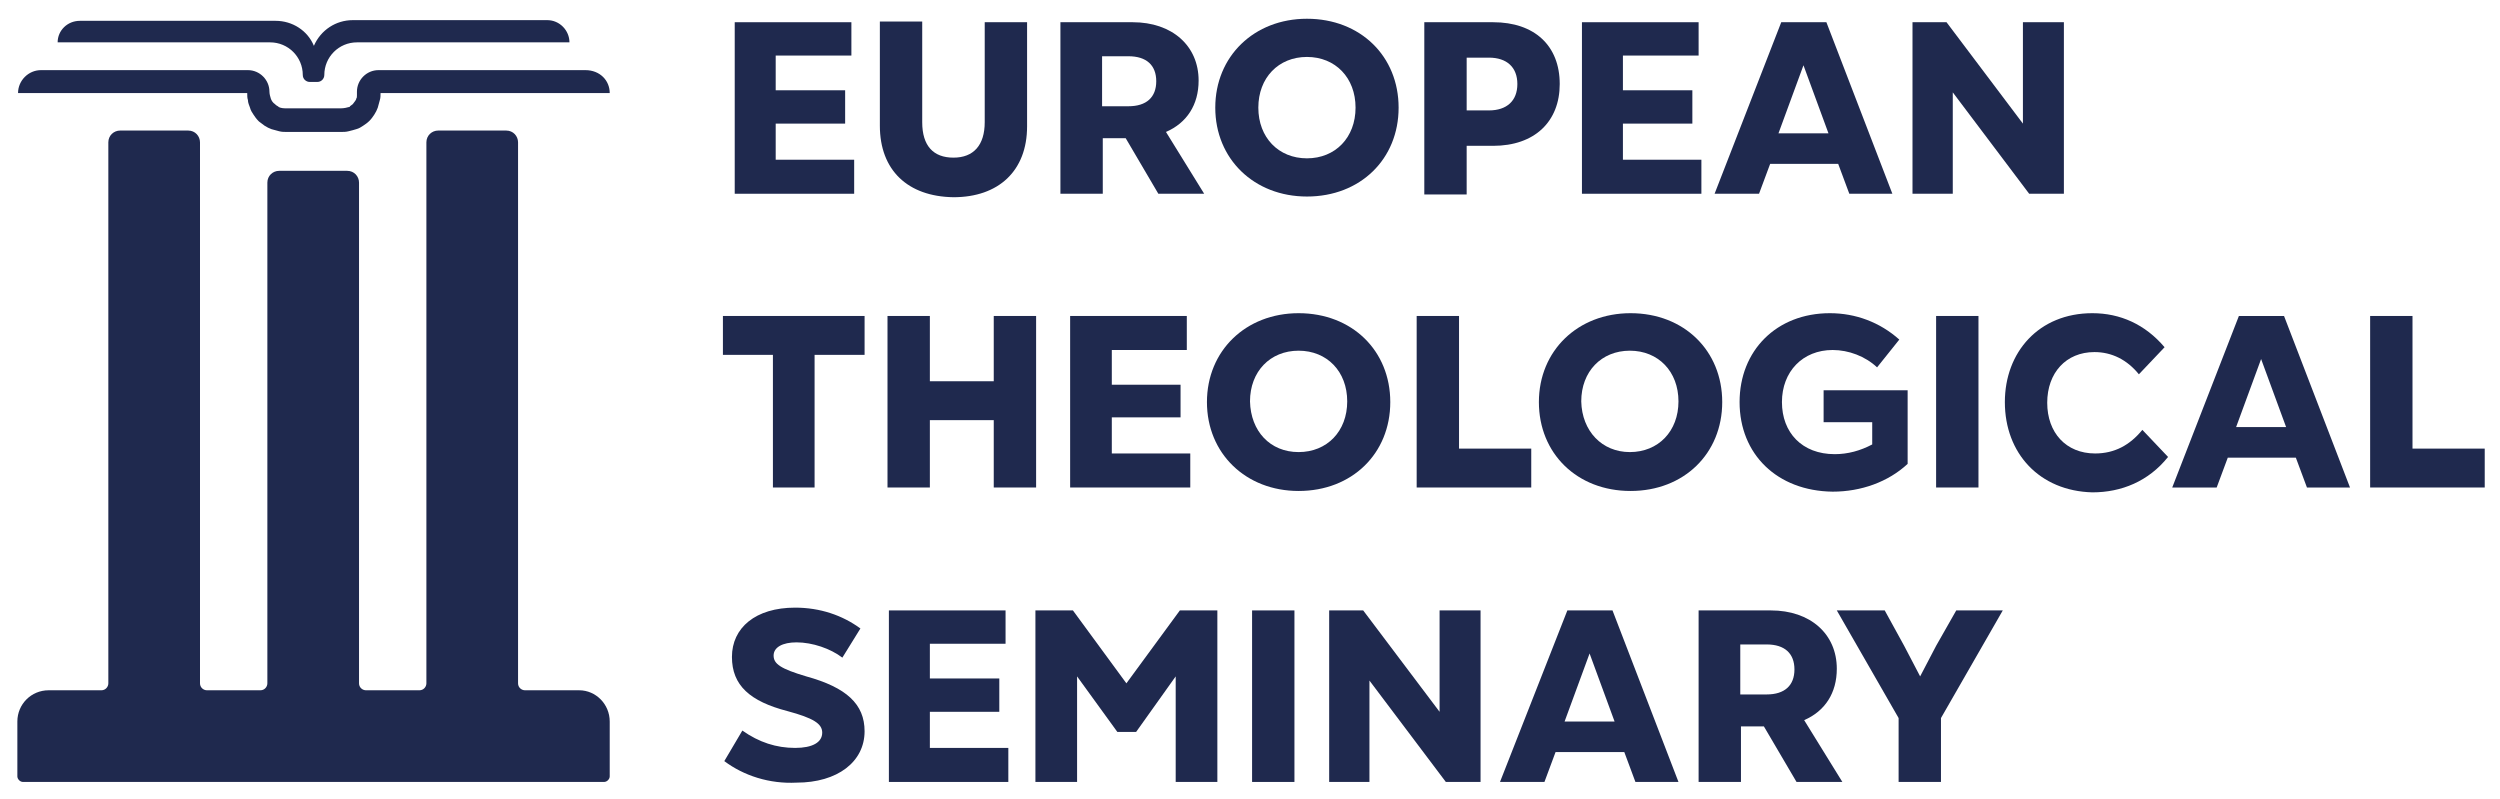
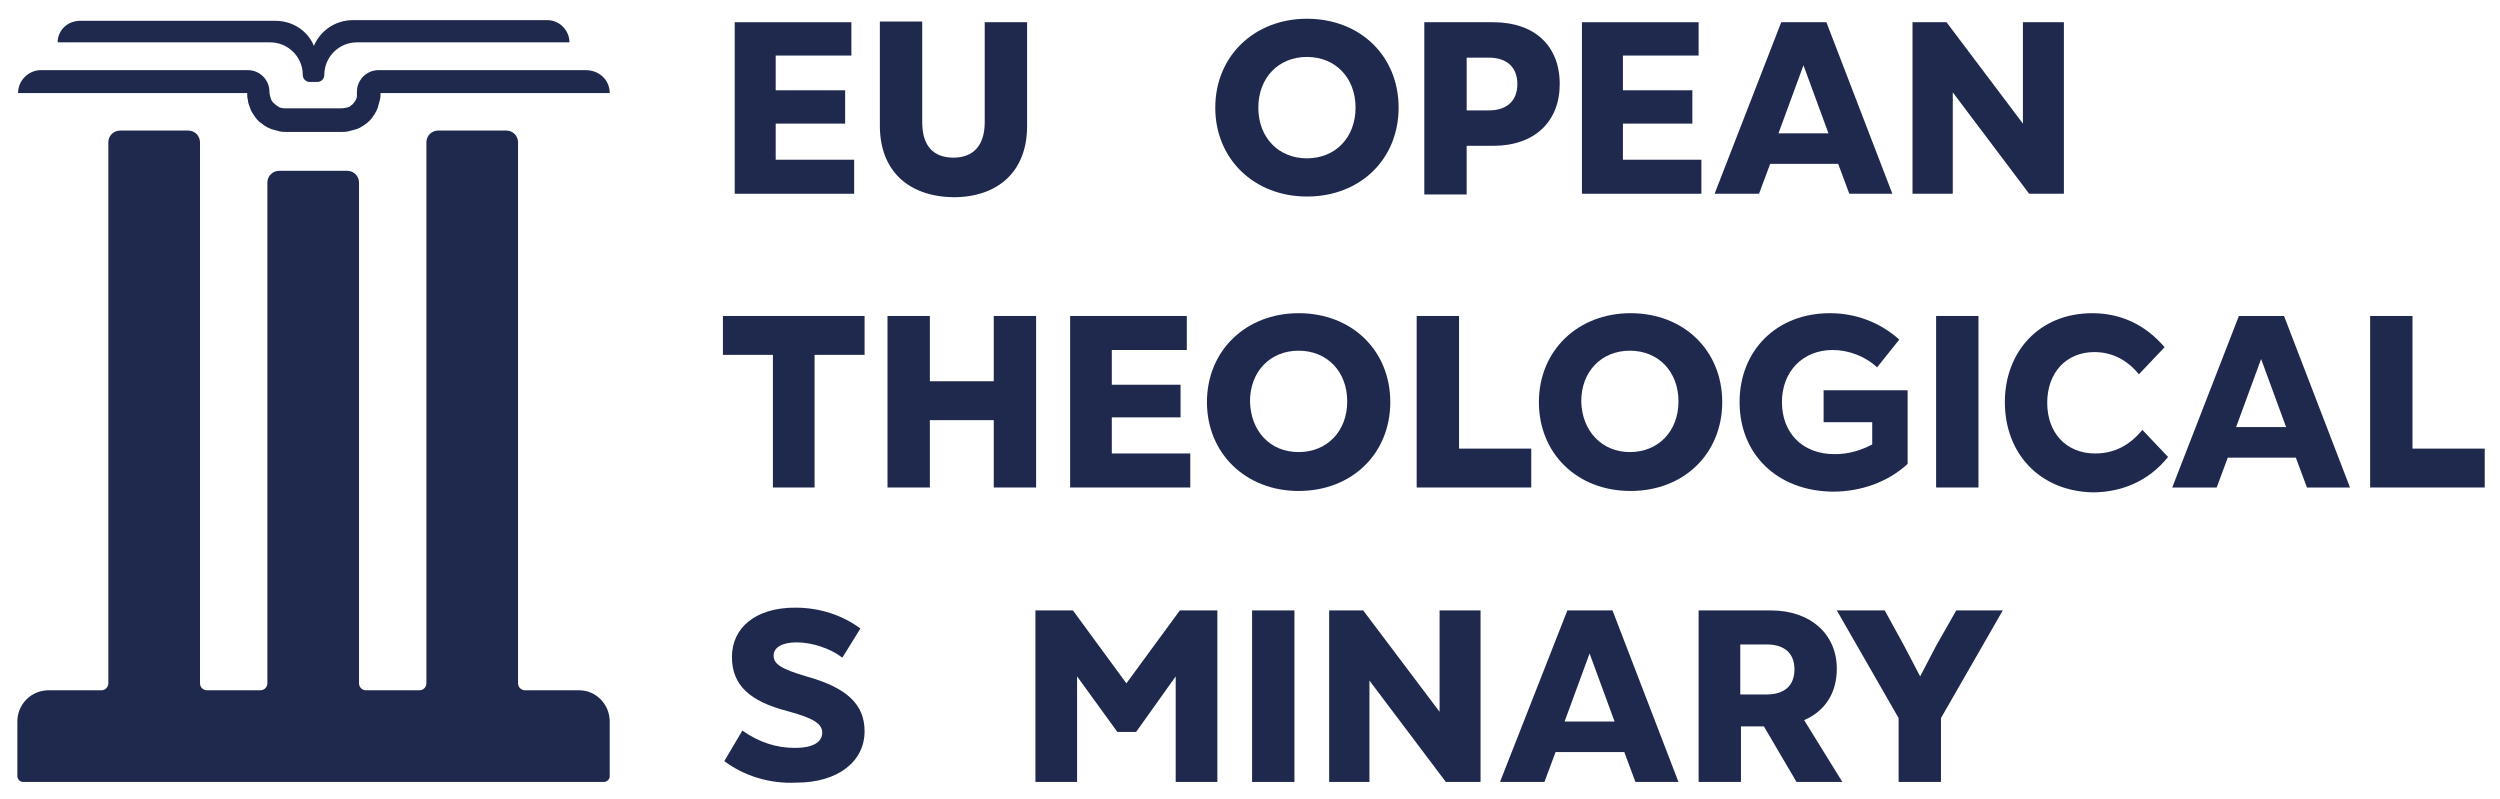
<svg xmlns="http://www.w3.org/2000/svg" version="1.1" id="Ebene_1" x="0px" y="0px" width="360px" height="115px" viewBox="0 0 360 115" style="enable-background:new 0 0 360 115;" xml:space="preserve">
  <style type="text/css">
	.st0{fill:#1F294E;}
	.st1{fill-rule:evenodd;clip-rule:evenodd;fill:#1F294E;}
</style>
  <polygon class="st0" points="105.8,3.2 122.6,3.2 122.6,8 111.7,8 111.7,13 121.7,13 121.7,17.8 111.7,17.8 111.7,23 123,23   123,27.9 105.8,27.9 " />
  <path class="st0" d="M126.7,18.1v-15h6.1v14.5c0,3.4,1.6,5.1,4.5,5.1c2.9,0,4.5-1.8,4.5-5.1V3.2h6.1v15c0,6.4-4.1,10.2-10.6,10.2  C130.7,28.3,126.7,24.5,126.7,18.1" />
-   <path class="st0" d="M152.7,3.2h10.4c5.7,0,9.5,3.4,9.5,8.4c0,3.5-1.7,6.1-4.7,7.4l5.5,8.9h-6.6l-4.7-8h-3.3v8h-6.1V3.2z   M162.5,15.3c2.6,0,4-1.3,4-3.6s-1.4-3.6-4-3.6h-3.8v7.2H162.5z" />
  <path class="st0" d="M175,15.5c0-7.4,5.6-12.8,13.2-12.8c7.7,0,13.2,5.4,13.2,12.8c0,7.4-5.5,12.8-13.2,12.8  C180.6,28.3,175,22.9,175,15.5 M188.2,22.8c4.1,0,7-3,7-7.3c0-4.3-2.9-7.3-7-7.3c-4.1,0-7,3-7,7.3C181.2,19.8,184.1,22.8,188.2,22.8  " />
  <path class="st0" d="M205.2,3.2h9.8c6,0,9.6,3.4,9.6,8.9c0,5.4-3.6,8.9-9.6,8.9h-3.8v7h-6.1V3.2z M214.4,15.9c2.6,0,4.1-1.4,4.1-3.8  c0-2.4-1.5-3.8-4.1-3.8h-3.2v7.6H214.4z" />
  <polygon class="st0" points="227.8,3.2 244.6,3.2 244.6,8 233.7,8 233.7,13 243.7,13 243.7,17.8 233.7,17.8 233.7,23 245,23   245,27.9 227.8,27.9 " />
  <path class="st0" d="M256.5,3.2h6.5l9.5,24.7h-6.2l-1.6-4.3h-9.8l-1.6,4.3h-6.4L256.5,3.2z M263.3,19.2l-3.6-9.8l-3.6,9.8H263.3z" />
  <polygon class="st0" points="275.4,3.2 280.3,3.2 291.3,17.8 291.3,3.2 297.2,3.2 297.2,27.9 292.2,27.9 281.2,13.3 281.2,27.9   275.4,27.9 " />
  <polygon class="st0" points="111.3,51.1 104.1,51.1 104.1,45.5 124.5,45.5 124.5,51.1 117.3,51.1 117.3,70.2 111.3,70.2 " />
  <polygon class="st0" points="143.1,60.5 133.9,60.5 133.9,70.2 127.8,70.2 127.8,45.5 133.9,45.5 133.9,54.9 143.1,54.9 143.1,45.5   149.2,45.5 149.2,70.2 143.1,70.2 " />
  <polygon class="st0" points="154.1,45.5 170.9,45.5 170.9,50.4 160.1,50.4 160.1,55.4 170,55.4 170,60.1 160.1,60.1 160.1,65.3   171.4,65.3 171.4,70.2 154.1,70.2 " />
  <path class="st0" d="M173.8,57.9c0-7.4,5.6-12.8,13.2-12.8c7.7,0,13.2,5.4,13.2,12.8c0,7.4-5.5,12.8-13.2,12.8  C179.4,70.7,173.8,65.3,173.8,57.9 M187,65.1c4.1,0,7-3,7-7.3c0-4.3-2.9-7.3-7-7.3c-4.1,0-7,3-7,7.3C180.1,62.1,182.9,65.1,187,65.1  " />
  <polygon class="st0" points="204,45.5 210.1,45.5 210.1,64.6 220.5,64.6 220.5,70.2 204,70.2 " />
  <path class="st0" d="M221.6,57.9c0-7.4,5.6-12.8,13.2-12.8c7.7,0,13.2,5.4,13.2,12.8c0,7.4-5.5,12.8-13.2,12.8  C227.1,70.7,221.6,65.3,221.6,57.9 M234.7,65.1c4.1,0,7-3,7-7.3c0-4.3-2.9-7.3-7-7.3c-4.1,0-7,3-7,7.3  C227.8,62.1,230.7,65.1,234.7,65.1" />
  <path class="st0" d="M250.5,57.9c0-7.4,5.3-12.8,13-12.8c3.7,0,7.2,1.3,10,3.8l-3.2,4c-1.7-1.6-4.1-2.5-6.4-2.5  c-4.3,0-7.3,3.1-7.3,7.5c0,4.4,2.9,7.5,7.6,7.5c1.9,0,3.7-0.5,5.4-1.4v-3.2h-7v-4.6h12.1v10.6c-2.8,2.6-6.7,4-10.8,4  C255.9,70.7,250.5,65.4,250.5,57.9" />
  <rect x="278.8" y="45.5" class="st0" width="6.1" height="24.7" />
  <path class="st0" d="M288.7,57.9c0-7.2,4.9-12.8,12.6-12.8c4,0,7.6,1.6,10.4,4.9l-3.7,3.9c-1.7-2.1-3.9-3.2-6.4-3.2  c-4.1,0-6.8,3-6.8,7.3c0,4.3,2.7,7.3,6.9,7.3c2.8,0,5-1.2,6.8-3.4l3.7,3.9c-2.8,3.5-6.7,5.1-10.9,5.1  C293.7,70.7,288.7,65.3,288.7,57.9" />
  <path class="st0" d="M322.4,45.5h6.5l9.5,24.7h-6.2l-1.6-4.3h-9.8l-1.6,4.3h-6.4L322.4,45.5z M329.2,61.5l-3.6-9.8l-3.6,9.8H329.2z" />
  <polygon class="st0" points="341.3,45.5 347.4,45.5 347.4,64.6 357.8,64.6 357.8,70.2 341.3,70.2 " />
  <path class="st0" d="M104.3,109.6l2.6-4.4c2.4,1.7,4.9,2.5,7.6,2.5c2.5,0,3.9-0.8,3.9-2.2c0-1.3-1.3-2.1-5-3.1c-5.4-1.4-8-3.7-8-7.8  c0-4.2,3.4-7.1,9.1-7.1c3.6,0,6.8,1.1,9.4,3l-2.6,4.2c-1.7-1.3-4.3-2.2-6.6-2.2c-2,0-3.3,0.7-3.3,1.9s1,1.9,4.7,3  c5.8,1.6,8.4,4,8.4,7.9c0,4.4-3.9,7.4-9.8,7.4C110.8,112.9,107.1,111.7,104.3,109.6" />
-   <polygon class="st0" points="128,87.9 144.8,87.9 144.8,92.7 133.9,92.7 133.9,97.7 143.9,97.7 143.9,102.5 133.9,102.5   133.9,107.7 145.2,107.7 145.2,112.6 128,112.6 " />
  <polygon class="st0" points="155.1,97.4 155.1,112.6 149.1,112.6 149.1,87.9 154.5,87.9 162.2,98.4 169.9,87.9 175.3,87.9   175.3,112.6 169.3,112.6 169.3,97.4 163.6,105.4 160.9,105.4 " />
  <rect x="180.3" y="87.9" class="st0" width="6.1" height="24.7" />
  <polygon class="st0" points="191.4,87.9 196.3,87.9 207.3,102.5 207.3,87.9 213.2,87.9 213.2,112.6 208.2,112.6 197.2,98   197.2,112.6 191.4,112.6 " />
  <path class="st0" d="M225.7,87.9h6.5l9.5,24.7h-6.2l-1.6-4.3H224l-1.6,4.3h-6.4L225.7,87.9z M232.5,103.9l-3.6-9.8l-3.6,9.8H232.5z" />
  <path class="st0" d="M244.6,87.9H255c5.7,0,9.5,3.4,9.5,8.4c0,3.5-1.7,6.1-4.7,7.4l5.5,8.9h-6.6l-4.7-8h-3.3v8h-6.1V87.9z   M254.4,100c2.6,0,4-1.3,4-3.6s-1.4-3.6-4-3.6h-3.8v7.2H254.4z" />
  <polygon class="st0" points="273.4,103.4 264.5,87.9 271.4,87.9 274.2,93 276.5,97.4 278.8,93 281.7,87.9 288.4,87.9 279.5,103.4   279.5,112.6 273.4,112.6 " />
  <path class="st0" d="M83.4,99.4h-7.8c-0.5,0-1-0.4-1-1l0-77.9c0-0.9-0.7-1.7-1.7-1.7h-9.8c-0.9,0-1.7,0.7-1.7,1.7l0,77.9  c0,0.5-0.4,1-1,1h-7.7c-0.5,0-1-0.4-1-1l0-72.1c0-0.9-0.7-1.7-1.7-1.7h-9.8c-0.9,0-1.7,0.7-1.7,1.7v72.1c0,0.5-0.4,1-1,1h-7.7  c-0.5,0-1-0.4-1-1l0-77.9c0-0.9-0.7-1.7-1.7-1.7h-9.8c-0.9,0-1.7,0.7-1.7,1.7l0,77.9c0,0.5-0.4,1-1,1H7c-2.5,0-4.5,2-4.5,4.5v7.9  c0,0.4,0.4,0.8,0.8,0.8l83.7,0c0.4,0,0.8-0.4,0.8-0.8l0-7.9C87.8,101.4,85.8,99.4,83.4,99.4" />
  <path class="st1" d="M87.8,13.4L87.8,13.4h-33c0,0.3,0,0.7-0.1,1c-0.1,0.4-0.2,0.7-0.3,1.1c-0.1,0.3-0.3,0.7-0.5,1  c-0.2,0.3-0.4,0.6-0.7,0.9c-0.3,0.3-0.6,0.5-0.9,0.7c-0.3,0.2-0.6,0.4-1,0.5c-0.3,0.1-0.7,0.2-1.1,0.3c-0.4,0.1-0.7,0.1-1.1,0.1  h-7.8c-0.4,0-0.7,0-1.1-0.1c-0.4-0.1-0.7-0.2-1.1-0.3c-0.3-0.1-0.7-0.3-1-0.5c-0.3-0.2-0.5-0.4-0.8-0.6h0l-0.1-0.1  c-0.3-0.3-0.5-0.6-0.7-0.9c-0.2-0.3-0.4-0.6-0.5-1c-0.1-0.3-0.3-0.7-0.3-1.1c-0.1-0.3-0.1-0.6-0.1-1h-33c0-1.8,1.5-3.3,3.3-3.3h29.8  c1.7,0,3.1,1.4,3.1,3.1c0,0.3,0.1,0.7,0.2,1c0.1,0.3,0.3,0.6,0.6,0.8c0.1,0.1,0.2,0.2,0.4,0.3l0,0c0,0,0.1,0,0.1,0.1  c0.4,0.2,0.8,0.2,1.2,0.2h7.8c0.4,0,0.9-0.1,1.2-0.2c0,0,0.1,0,0.1-0.1l0,0c0.1-0.1,0.3-0.2,0.4-0.3c0.1-0.1,0.2-0.3,0.3-0.4  c0.1-0.1,0.2-0.3,0.2-0.4c0.1-0.1,0.1-0.3,0.1-0.5c0-0.2,0-0.3,0-0.5c0-1.7,1.4-3.1,3.1-3.1h29.8C86.4,10.1,87.8,11.6,87.8,13.4" />
  <path class="st0" d="M8.3,6.1L8.3,6.1h30.6c2.6,0,4.7,2.1,4.7,4.7c0,0.6,0.5,1,1,1h1.1c0.6,0,1-0.5,1-1c0-2.6,2.1-4.7,4.7-4.7h30.6  c0-1.7-1.4-3.2-3.2-3.2H50.8c-2.4,0-4.6,1.4-5.6,3.7C44.3,4.4,42.1,3,39.7,3H11.5C9.7,3,8.3,4.4,8.3,6.1" />
</svg>